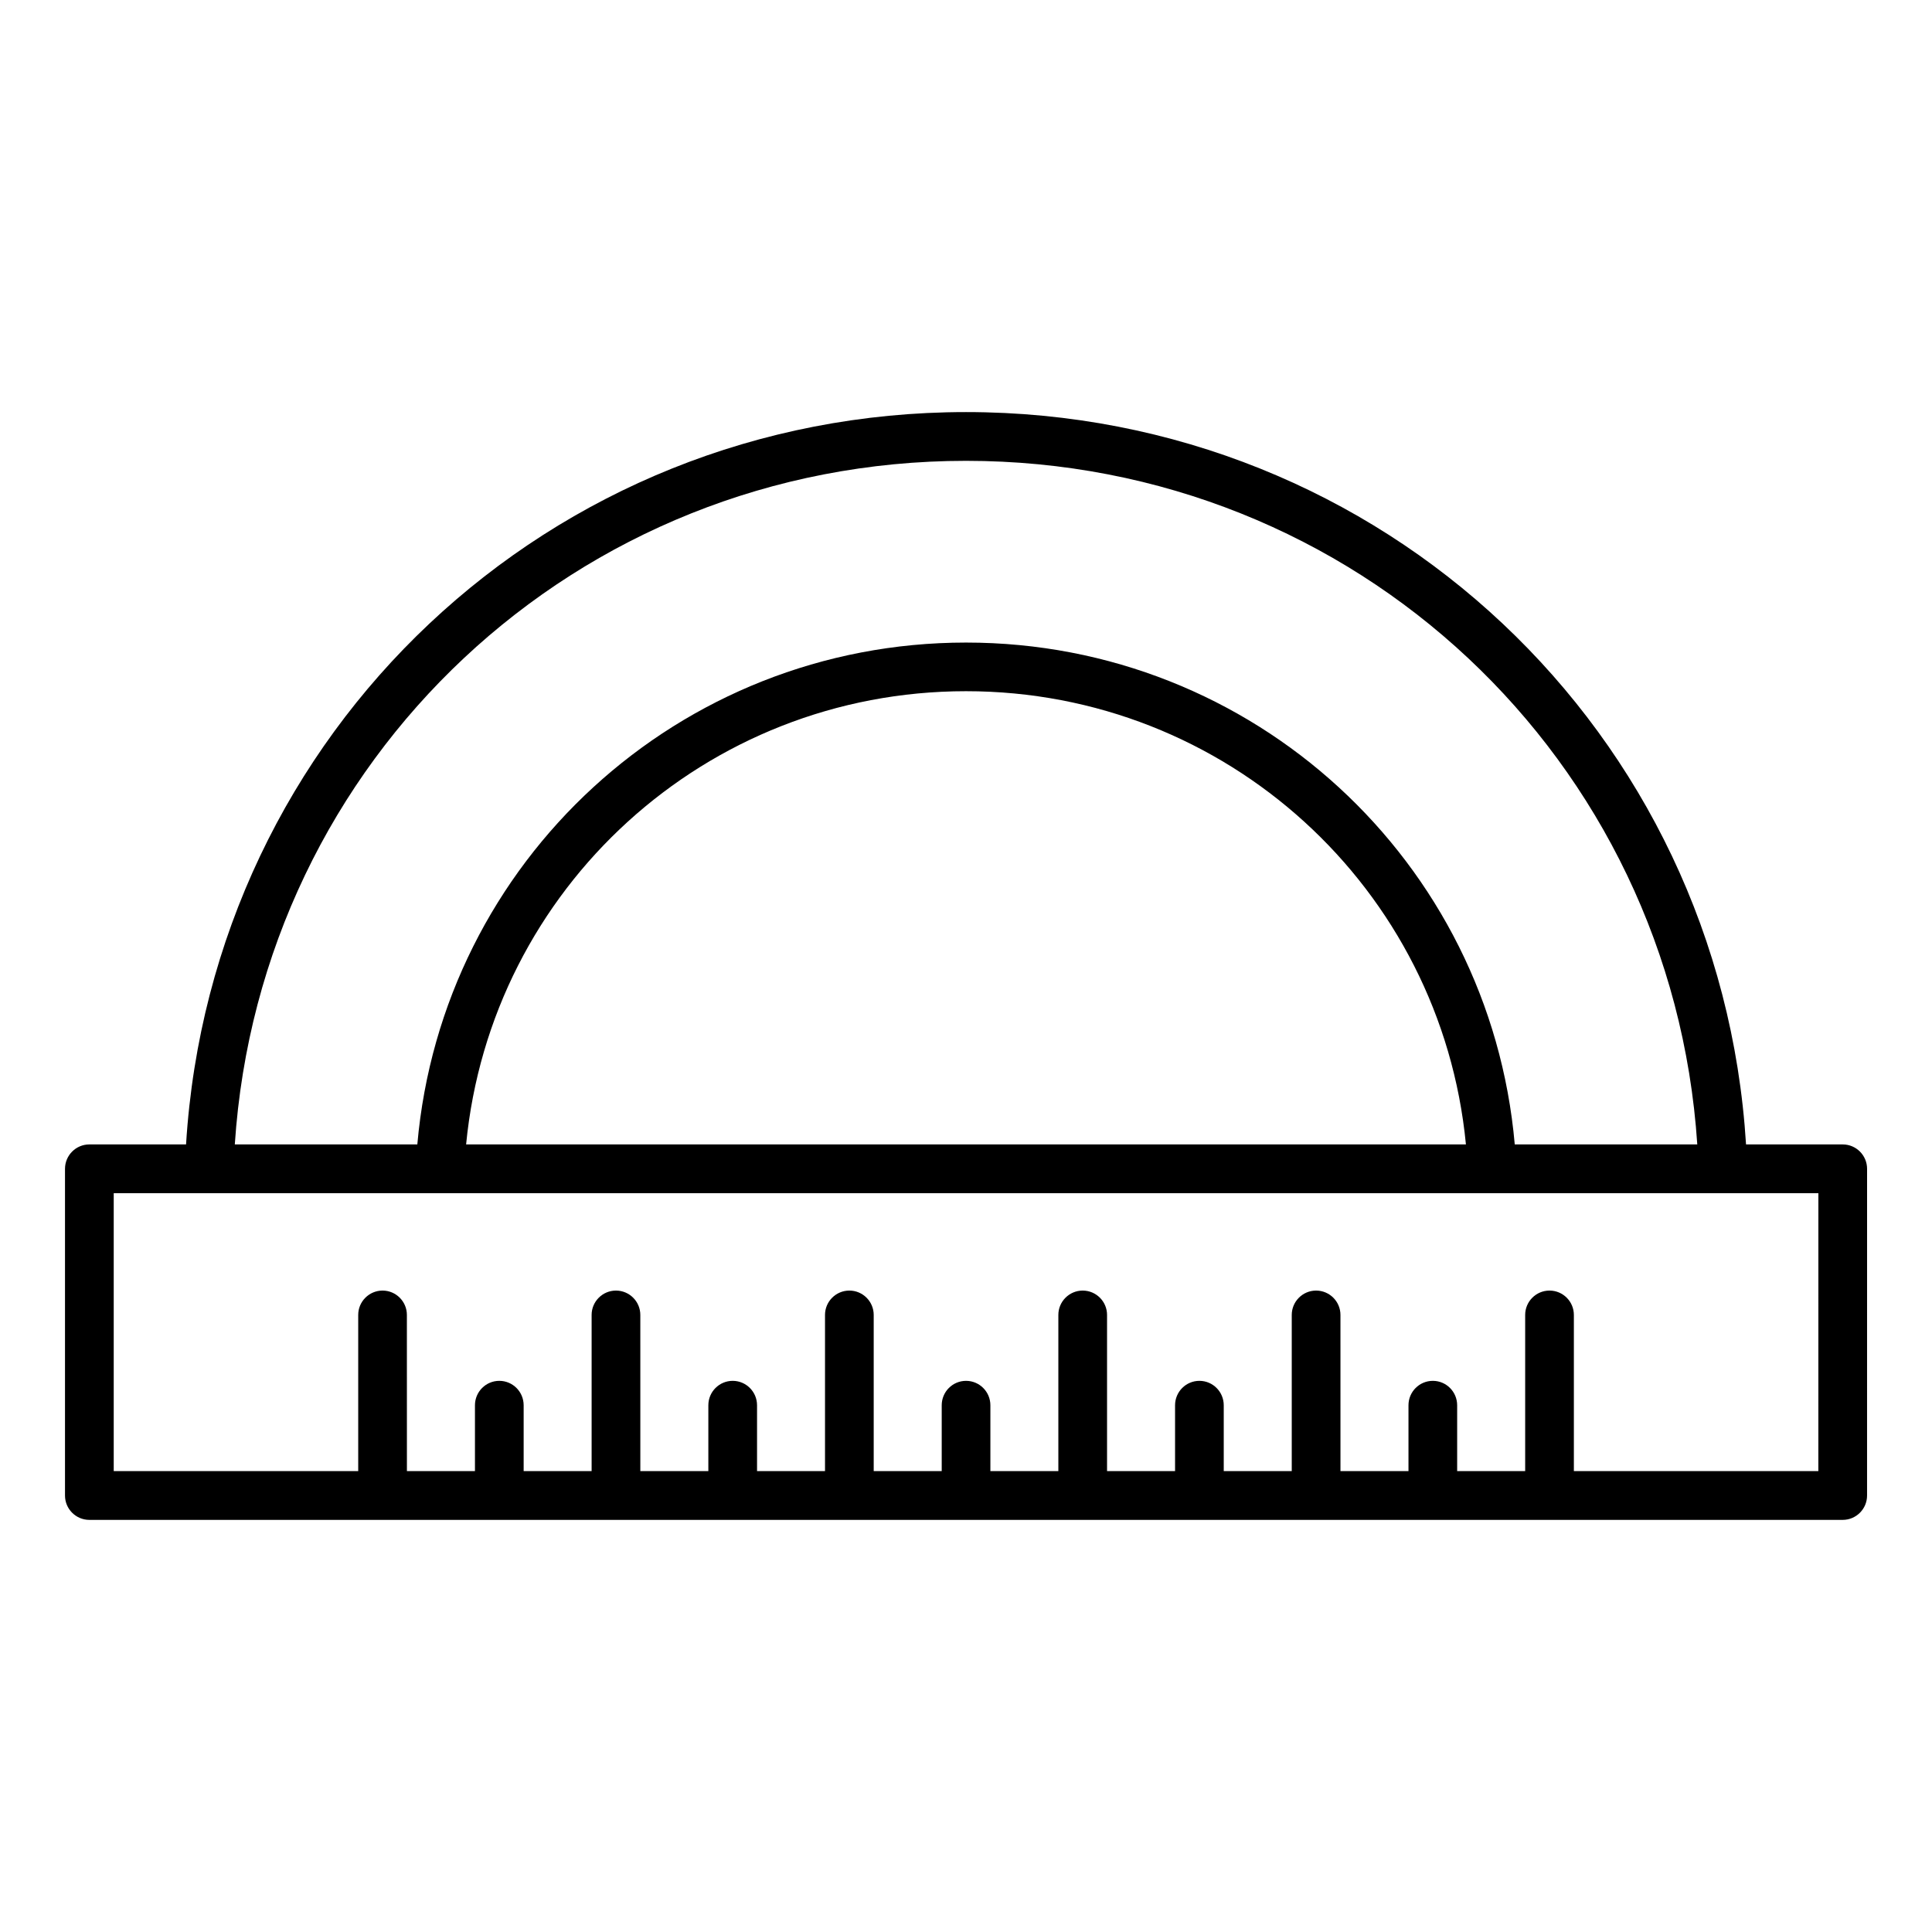
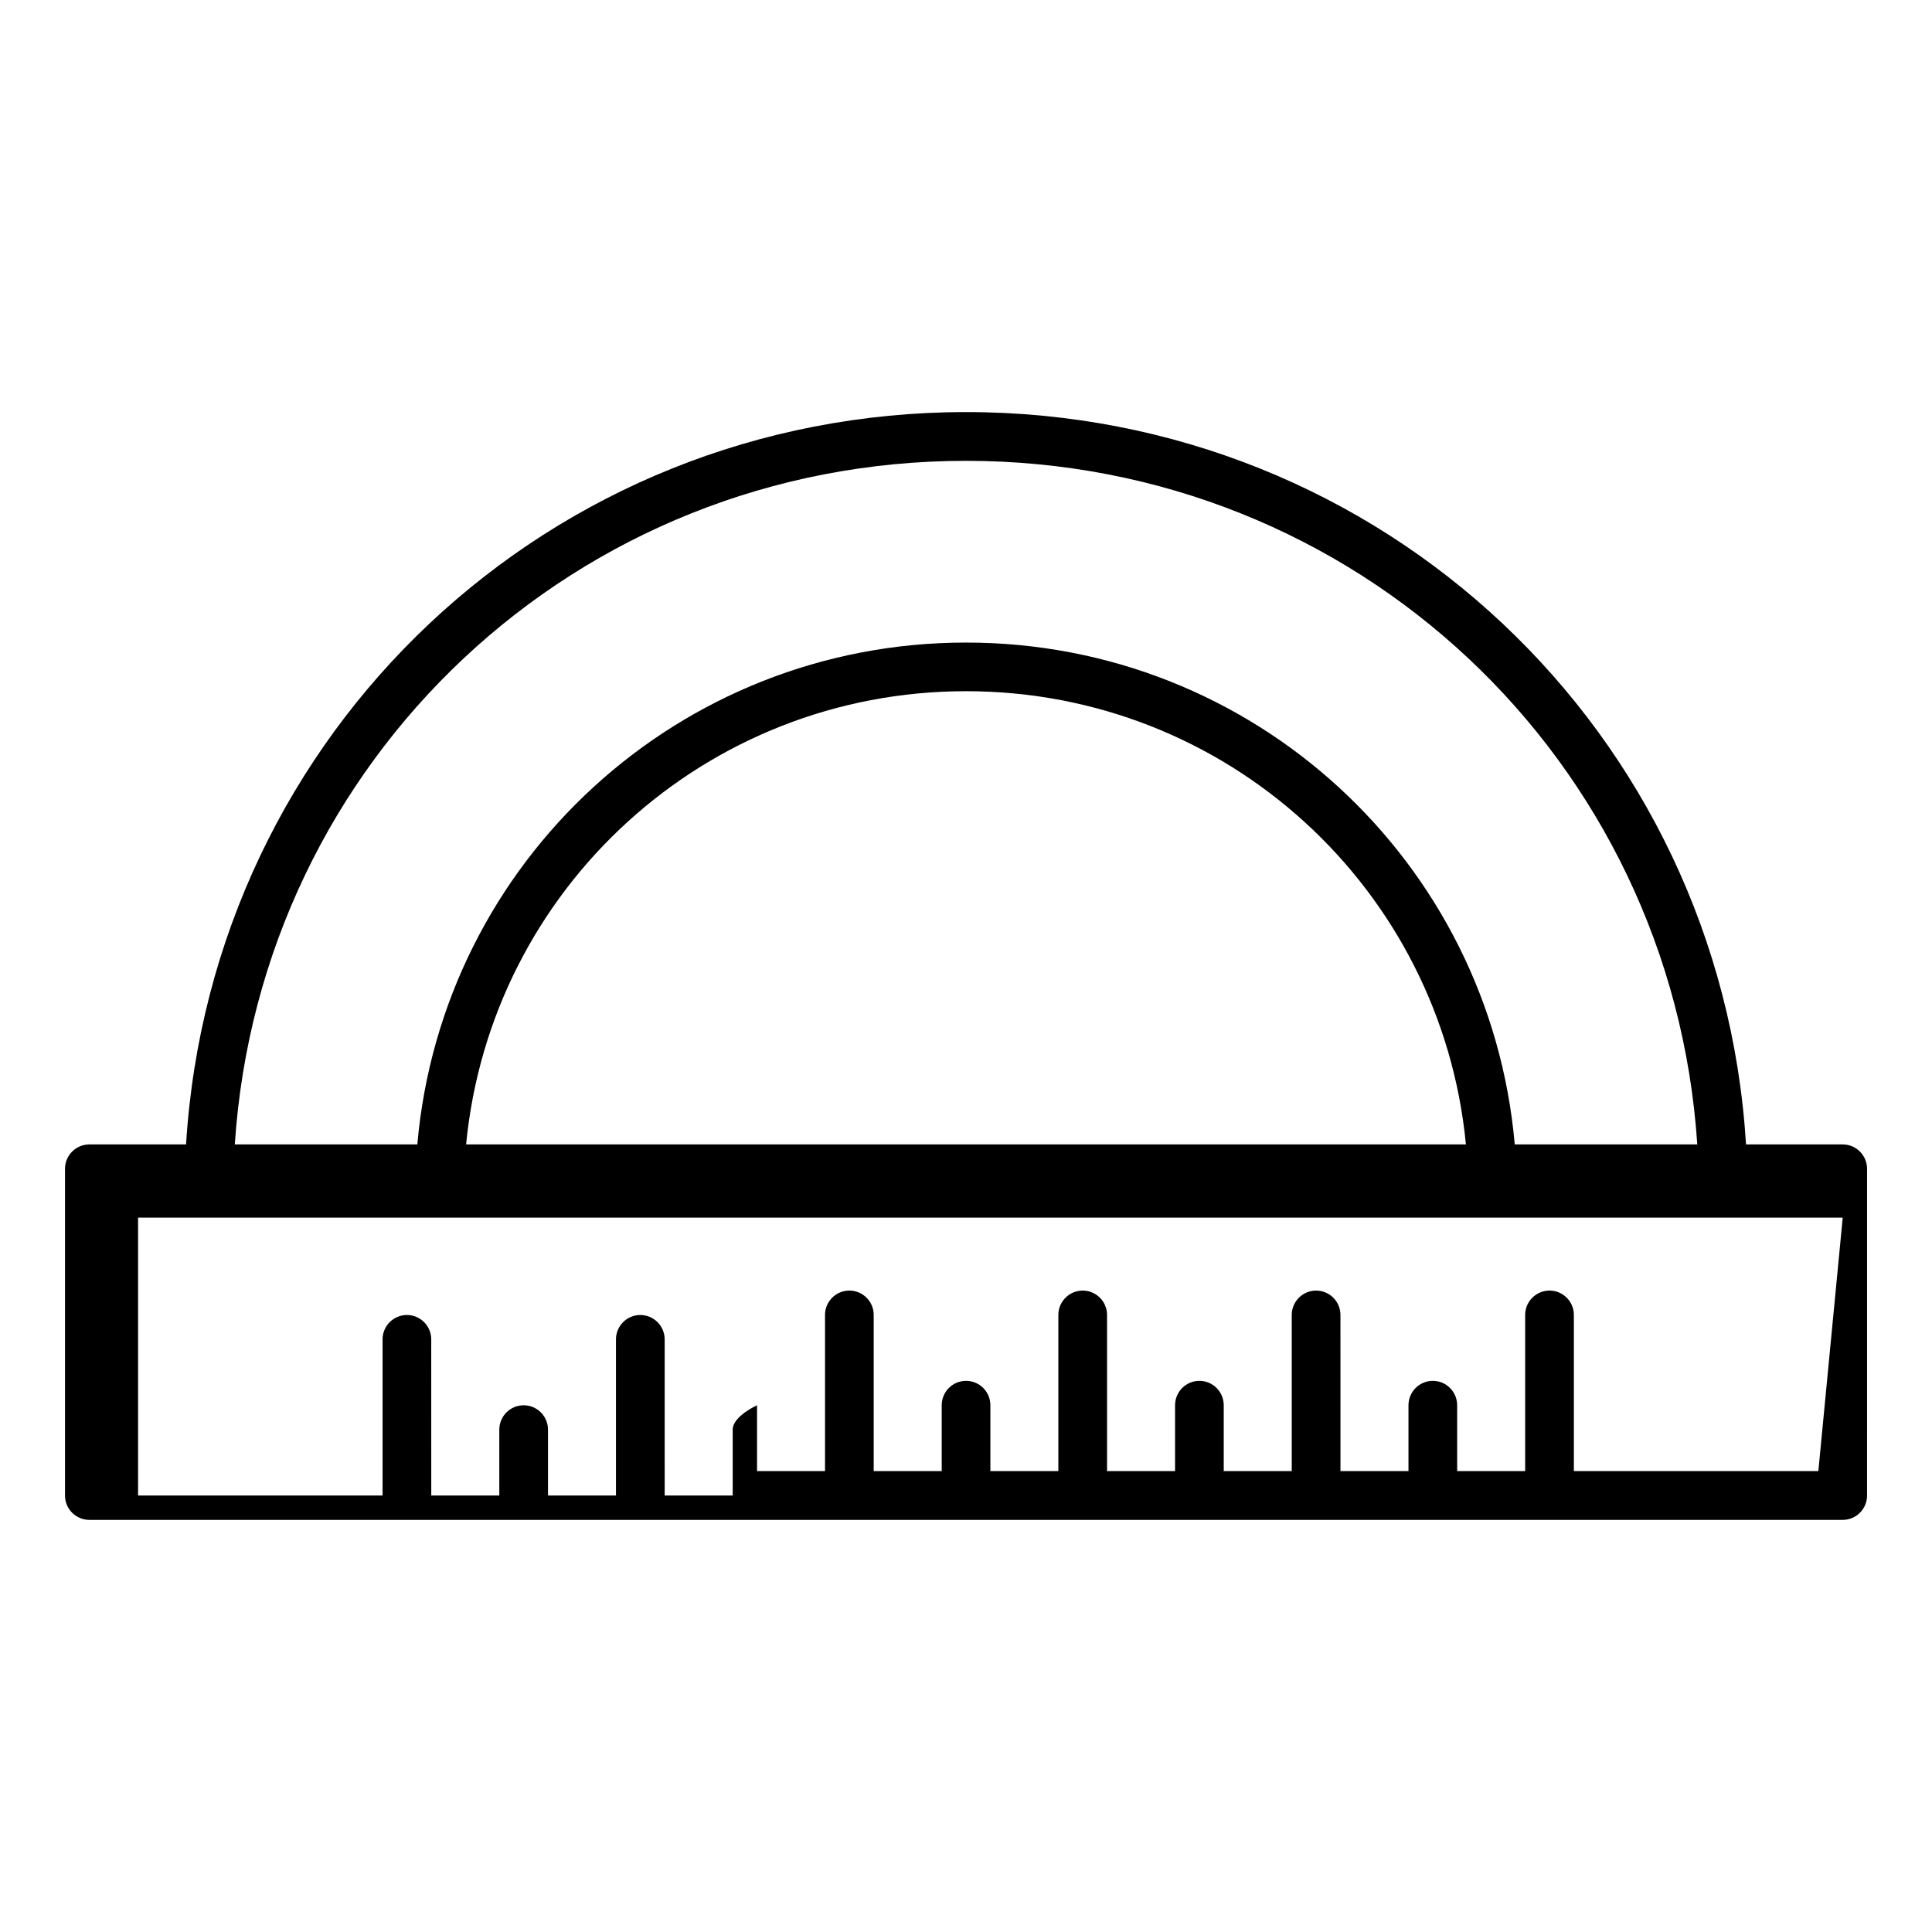
<svg xmlns="http://www.w3.org/2000/svg" fill="#000000" width="800px" height="800px" version="1.1" viewBox="144 144 512 512">
-   <path d="m625.88 533.86h-64.789v-41.395c0-3.547-2.891-6.449-6.453-6.449s-6.453 2.902-6.453 6.449v41.395h-18.023v-17.449c0-3.574-2.883-6.473-6.449-6.473-3.562 0-6.453 2.898-6.453 6.473v17.449h-18.023l-0.004-41.395c0-3.547-2.891-6.449-6.453-6.449s-6.453 2.902-6.453 6.449v41.395h-18.023v-17.449c0-3.574-2.891-6.473-6.449-6.473-3.562 0-6.453 2.898-6.453 6.473v17.449h-18.023v-41.395c0-3.547-2.891-6.449-6.453-6.449s-6.453 2.902-6.453 6.449v41.395h-18.012v-17.449c0-3.574-2.891-6.473-6.453-6.473s-6.445 2.898-6.445 6.473v17.449h-18.023v-41.395c0-3.547-2.891-6.449-6.453-6.449s-6.453 2.902-6.453 6.449v41.395h-18.012v-17.449c0-3.574-2.891-6.473-6.453-6.473s-6.453 2.898-6.453 6.473v17.449h-18.023l-0.004-41.395c0-3.547-2.891-6.449-6.453-6.449s-6.453 2.902-6.453 6.449v41.395h-18.012v-17.449c0-3.574-2.891-6.473-6.453-6.473s-6.453 2.898-6.453 6.473v17.449h-18.031l-0.008-41.395c0-3.547-2.891-6.449-6.445-6.449-3.562 0-6.453 2.902-6.453 6.449v41.395h-64.793v-73.652h451.75zm-93.395-86.574h-264.96c6.547-67.863 63.473-120.11 132.48-120.11 69.004 0 125.93 52.242 132.48 120.11zm-132.48-181.16c-103.2 0-187.04 79.047-193.78 181.16h48.371c6.59-75.059 69.297-133 145.41-133 76.117 0 138.82 57.941 145.42 133h48.371c-6.746-102.12-90.594-181.16-193.79-181.16zm232.33 181.16h-25.617c-6.769-109.31-96.355-194.08-206.71-194.08-110.35 0-199.95 84.766-206.7 194.08h-25.629c-3.562 0-6.453 2.898-6.453 6.473v86.578c0 3.547 2.891 6.449 6.453 6.449h464.66c3.562 0 6.453-2.902 6.453-6.449l0.004-86.582c0-3.574-2.894-6.469-6.457-6.469z" fill-rule="evenodd" />
+   <path d="m625.88 533.86h-64.789v-41.395c0-3.547-2.891-6.449-6.453-6.449s-6.453 2.902-6.453 6.449v41.395h-18.023v-17.449c0-3.574-2.883-6.473-6.449-6.473-3.562 0-6.453 2.898-6.453 6.473v17.449h-18.023l-0.004-41.395c0-3.547-2.891-6.449-6.453-6.449s-6.453 2.902-6.453 6.449v41.395h-18.023v-17.449c0-3.574-2.891-6.473-6.449-6.473-3.562 0-6.453 2.898-6.453 6.473v17.449h-18.023v-41.395c0-3.547-2.891-6.449-6.453-6.449s-6.453 2.902-6.453 6.449v41.395h-18.012v-17.449c0-3.574-2.891-6.473-6.453-6.473s-6.445 2.898-6.445 6.473v17.449h-18.023v-41.395c0-3.547-2.891-6.449-6.453-6.449s-6.453 2.902-6.453 6.449v41.395h-18.012v-17.449s-6.453 2.898-6.453 6.473v17.449h-18.023l-0.004-41.395c0-3.547-2.891-6.449-6.453-6.449s-6.453 2.902-6.453 6.449v41.395h-18.012v-17.449c0-3.574-2.891-6.473-6.453-6.473s-6.453 2.898-6.453 6.473v17.449h-18.031l-0.008-41.395c0-3.547-2.891-6.449-6.445-6.449-3.562 0-6.453 2.902-6.453 6.449v41.395h-64.793v-73.652h451.75zm-93.395-86.574h-264.96c6.547-67.863 63.473-120.11 132.48-120.11 69.004 0 125.93 52.242 132.48 120.11zm-132.48-181.16c-103.2 0-187.04 79.047-193.78 181.16h48.371c6.59-75.059 69.297-133 145.41-133 76.117 0 138.82 57.941 145.42 133h48.371c-6.746-102.12-90.594-181.16-193.79-181.16zm232.33 181.16h-25.617c-6.769-109.31-96.355-194.08-206.71-194.08-110.35 0-199.95 84.766-206.7 194.08h-25.629c-3.562 0-6.453 2.898-6.453 6.473v86.578c0 3.547 2.891 6.449 6.453 6.449h464.66c3.562 0 6.453-2.902 6.453-6.449l0.004-86.582c0-3.574-2.894-6.469-6.457-6.469z" fill-rule="evenodd" />
</svg>